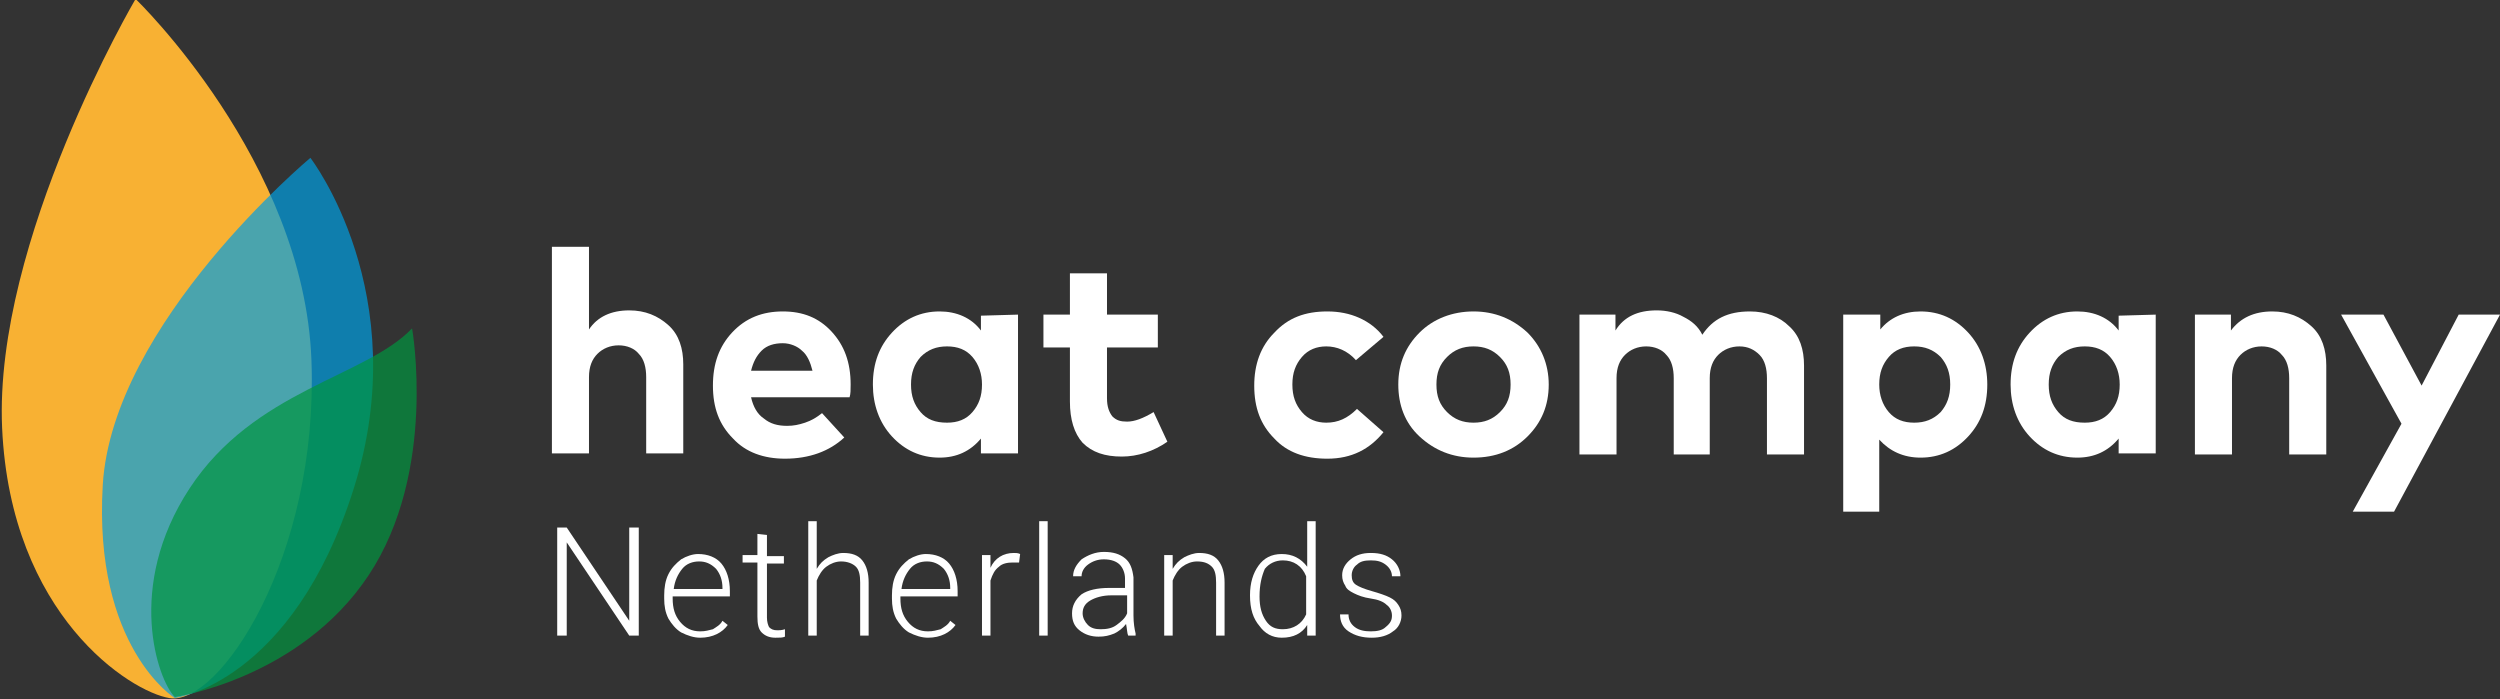
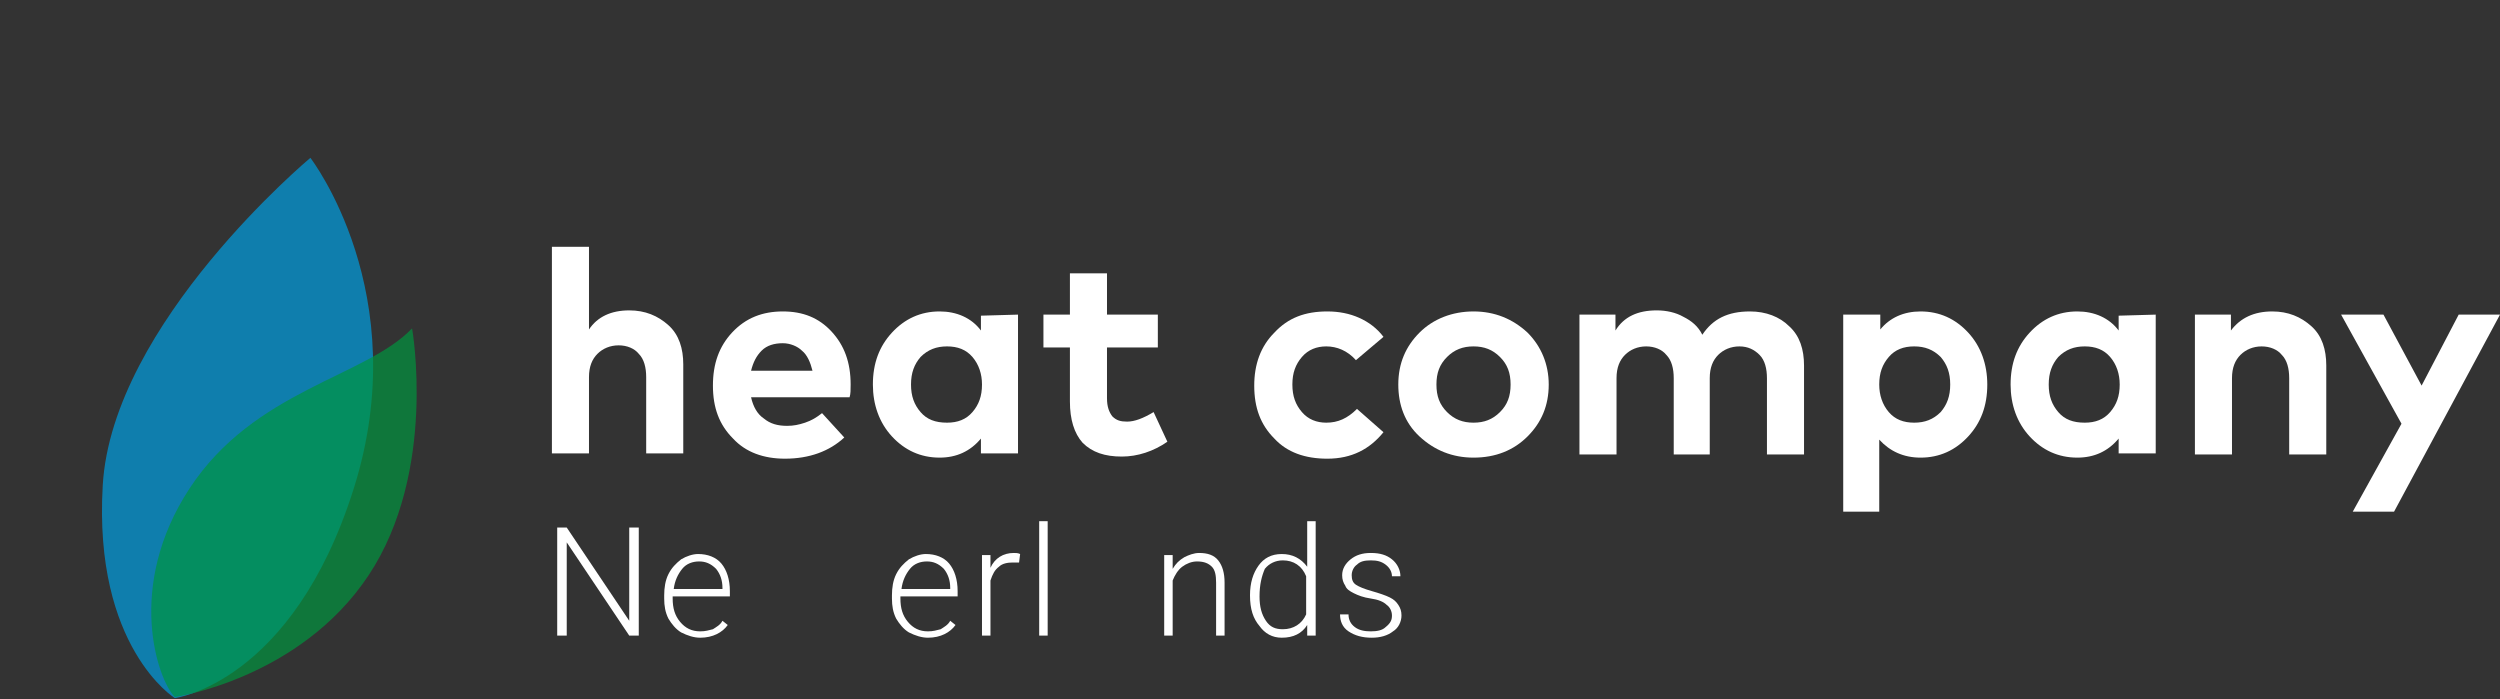
<svg xmlns="http://www.w3.org/2000/svg" version="1.1" id="Laag_1" x="0px" y="0px" viewBox="0 0 236 66" style="enable-background:new 0 0 236 66;" xml:space="preserve">
  <rect x="0" y="0" width="236" height="66" fill="#333333" stroke="none" />
  <style type="text/css">
	.st0{fill:#F8B133;}
	.st1{opacity:0.7;fill:#009EE2;enable-background:new    ;}
	.st2{opacity:0.7;fill:#009540;enable-background:new    ;}
	.st3{fill:#FFFFFF;}
</style>
  <g>
    <g>
-       <path class="st0" d="M12.8-0.1c0,0-13.4,22.8-12.6,40.5S12.3,65.3,16,65.9c4.6,0.8,14.1-13.2,13.4-31.9    C28.7,15.2,12.8-0.1,12.8-0.1z" />
      <path class="st1" d="M16.5,65.9c0,0-7.7-4.8-6.8-20.1s19.6-30.9,19.6-30.9s9.9,12.8,4.1,31.2S16.5,65.9,16.5,65.9z" />
      <path class="st2" d="M38.9,31c-4.4,4.6-14.9,5.8-21,15.1s-3,18.1-1.4,19.7c0,0,11.8-1.7,18.3-11.5S38.9,31,38.9,31z" />
    </g>
    <g>
      <path class="st3" d="M55.6,23.3v7.8c0.8-1.2,2.1-1.8,3.8-1.8c1.5,0,2.7,0.5,3.7,1.4s1.4,2.2,1.4,3.7v8.4H61v-7.2    c0-0.9-0.2-1.7-0.7-2.2c-0.4-0.5-1.1-0.8-1.9-0.8c-0.8,0-1.5,0.3-2,0.8s-0.8,1.2-0.8,2.2v7.2h-3.5V23.3H55.6z" />
      <path class="st3" d="M73.9,29.4c1.9,0,3.4,0.6,4.6,1.9s1.8,2.9,1.8,5c0,0.5,0,0.9-0.1,1.2h-9.3c0.2,0.9,0.6,1.6,1.2,2    c0.6,0.5,1.3,0.7,2.2,0.7c0.6,0,1.1-0.1,1.7-0.3s1.1-0.5,1.6-0.9l2.1,2.3c-1.4,1.3-3.3,2-5.6,2c-2,0-3.7-0.6-4.9-1.9    c-1.3-1.3-1.9-2.9-1.9-5s0.6-3.7,1.8-5C70.4,30,72,29.4,73.9,29.4z M73.9,32.4c-0.8,0-1.5,0.2-2,0.7s-0.8,1.1-1,1.9h5.8    c-0.2-0.8-0.5-1.5-1-1.9C75.3,32.7,74.6,32.4,73.9,32.4z" />
      <path class="st3" d="M96.1,29.7v13.1h-3.5v-1.4c-1,1.2-2.3,1.8-3.9,1.8c-1.8,0-3.3-0.7-4.5-2s-1.8-3-1.8-4.9c0-2,0.6-3.6,1.8-4.9    c1.2-1.3,2.7-2,4.5-2c1.6,0,3,0.6,3.9,1.8v-1.4L96.1,29.7L96.1,29.7z M89.4,32.7c-1,0-1.8,0.3-2.5,1c-0.6,0.7-0.9,1.5-0.9,2.6    s0.3,1.9,0.9,2.6c0.6,0.7,1.4,1,2.5,1c1,0,1.8-0.3,2.4-1s0.9-1.5,0.9-2.6c0-1-0.3-1.9-0.9-2.6C91.2,33,90.4,32.7,89.4,32.7z" />
      <path class="st3" d="M109.3,29.7v3.1h-4.8v4.8c0,0.8,0.2,1.3,0.5,1.7c0.4,0.4,0.8,0.5,1.4,0.5c0.7,0,1.5-0.3,2.5-0.9l1.3,2.8    c-1.3,0.9-2.8,1.4-4.3,1.4c-1.6,0-2.8-0.4-3.7-1.3c-0.8-0.9-1.2-2.2-1.2-3.9v-5.1h-2.5v-3.1h2.5v-3.9h3.5v3.9    C104.5,29.7,109.3,29.7,109.3,29.7z" />
      <path class="st3" d="M125.3,29.4c1.1,0,2.1,0.2,3,0.6c0.9,0.4,1.7,1,2.3,1.8L128,34c-0.8-0.9-1.8-1.3-2.8-1.3    c-0.9,0-1.7,0.3-2.3,1c-0.6,0.7-0.9,1.5-0.9,2.6s0.3,1.9,0.9,2.6c0.6,0.7,1.4,1,2.3,1c1.1,0,2-0.4,2.9-1.3l2.5,2.2    c-1.3,1.6-3,2.5-5.3,2.5c-2.1,0-3.8-0.6-5-1.9c-1.3-1.3-1.9-2.9-1.9-5c0-2,0.6-3.7,1.9-5C121.6,30,123.2,29.4,125.3,29.4z" />
      <path class="st3" d="M139.1,29.4c2,0,3.7,0.7,5.1,2c1.3,1.3,2,3,2,4.9c0,2-0.7,3.6-2,4.9c-1.3,1.3-3,2-5.1,2c-2,0-3.7-0.7-5.1-2    s-2-3-2-4.9c0-2,0.7-3.6,2-4.9S137.1,29.4,139.1,29.4z M141.6,33.7c-0.7-0.7-1.5-1-2.5-1s-1.8,0.3-2.5,1s-1,1.5-1,2.6    s0.3,1.9,1,2.6c0.7,0.7,1.5,1,2.5,1s1.8-0.3,2.5-1s1-1.5,1-2.6S142.3,34.4,141.6,33.7z" />
      <path class="st3" d="M165.2,29.4c1.5,0,2.8,0.5,3.7,1.4c1,0.9,1.4,2.2,1.4,3.7v8.4h-3.5v-7.2c0-0.9-0.2-1.7-0.7-2.2    s-1.1-0.8-1.9-0.8s-1.5,0.3-2,0.8s-0.8,1.2-0.8,2.2v7.2H158v-7.2c0-0.9-0.2-1.7-0.7-2.2c-0.4-0.5-1.1-0.8-1.9-0.8    c-0.8,0-1.5,0.3-2,0.8s-0.8,1.2-0.8,2.2v7.2h-3.5V29.7h3.4v1.5c0.8-1.3,2.1-1.9,3.9-1.9c0.9,0,1.8,0.2,2.5,0.6    c0.8,0.4,1.4,0.9,1.8,1.7C161.7,30.1,163.1,29.4,165.2,29.4z" />
      <path class="st3" d="M181.3,29.4c1.8,0,3.3,0.7,4.5,2c1.2,1.3,1.8,3,1.8,4.9c0,2-0.6,3.6-1.8,4.9c-1.2,1.3-2.7,2-4.5,2    c-1.6,0-2.9-0.6-3.9-1.7v6.8H174V29.7h3.5v1.4C178.4,30,179.7,29.4,181.3,29.4z M180.7,32.7c-1,0-1.8,0.3-2.4,1s-0.9,1.5-0.9,2.6    c0,1,0.3,1.9,0.9,2.6c0.6,0.7,1.4,1,2.4,1s1.8-0.3,2.5-1c0.6-0.7,0.9-1.5,0.9-2.6s-0.3-1.9-0.9-2.6    C182.5,33,181.7,32.7,180.7,32.7z" />
      <path class="st3" d="M203.5,29.7v13.1H200v-1.4c-1,1.2-2.3,1.8-3.9,1.8c-1.8,0-3.3-0.7-4.5-2s-1.8-3-1.8-4.9c0-2,0.6-3.6,1.8-4.9    c1.2-1.3,2.7-2,4.5-2c1.6,0,3,0.6,3.9,1.8v-1.4L203.5,29.7L203.5,29.7z M196.8,32.7c-1,0-1.8,0.3-2.5,1c-0.6,0.7-0.9,1.5-0.9,2.6    s0.3,1.9,0.9,2.6c0.6,0.7,1.4,1,2.5,1c1,0,1.8-0.3,2.4-1c0.6-0.7,0.9-1.5,0.9-2.6c0-1-0.3-1.9-0.9-2.6    C198.6,33,197.8,32.7,196.8,32.7z" />
      <path class="st3" d="M214.5,29.4c1.5,0,2.7,0.5,3.7,1.4s1.4,2.2,1.4,3.7v8.4h-3.5v-7.2c0-0.9-0.2-1.7-0.7-2.2    c-0.4-0.5-1.1-0.8-1.9-0.8c-0.8,0-1.5,0.3-2,0.8s-0.8,1.2-0.8,2.2v7.2h-3.5V29.7h3.4v1.5C211.5,30,212.8,29.4,214.5,29.4z" />
      <path class="st3" d="M236,29.7l-10,18.6h-3.9l4.6-8.3L221,29.7h4l3.6,6.7l3.5-6.7H236z" />
    </g>
    <g>
      <path class="st3" d="M60.3,60h-0.9l-5.9-8.8V60h-0.9V49.8h0.9l5.9,8.8v-8.8h0.9V60z" />
      <path class="st3" d="M66.1,60.2c-0.6,0-1.2-0.2-1.8-0.5c-0.5-0.3-0.9-0.8-1.2-1.3c-0.3-0.6-0.4-1.2-0.4-1.9v-0.3    c0-0.7,0.1-1.4,0.4-2c0.3-0.6,0.7-1,1.2-1.4c0.5-0.3,1.1-0.5,1.6-0.5c0.9,0,1.7,0.3,2.2,0.9c0.5,0.6,0.8,1.5,0.8,2.6v0.5h-5.4v0.2    c0,0.9,0.2,1.6,0.7,2.2c0.5,0.6,1.1,0.9,1.9,0.9c0.5,0,0.8-0.1,1.2-0.2c0.3-0.2,0.7-0.4,0.9-0.8l0.5,0.4    C68.2,59.7,67.3,60.2,66.1,60.2z M66,53c-0.6,0-1.2,0.2-1.6,0.7s-0.7,1.1-0.8,1.9h4.6v-0.1c0-0.7-0.2-1.3-0.6-1.8    C67.1,53.2,66.6,53,66,53z" />
-       <path class="st3" d="M72.4,50.5v2H74v0.7h-1.6v5.1c0,0.4,0.1,0.7,0.2,0.9c0.2,0.2,0.4,0.3,0.8,0.3c0.1,0,0.4,0,0.7-0.1v0.7    c-0.2,0.1-0.5,0.1-0.9,0.1c-0.6,0-1-0.2-1.3-0.5s-0.4-0.8-0.4-1.5v-5.1h-1.4v-0.7h1.4v-2L72.4,50.5L72.4,50.5z" />
-       <path class="st3" d="M77.1,53.7c0.3-0.5,0.6-0.8,1.1-1.1c0.4-0.2,0.9-0.4,1.4-0.4c0.8,0,1.4,0.2,1.8,0.7S82,54.1,82,55v5h-0.8v-5    c0-0.7-0.1-1.2-0.4-1.5C80.5,53.2,80,53,79.4,53c-0.5,0-1,0.2-1.4,0.5s-0.7,0.8-0.9,1.3V60h-0.8V49.2h0.8V53.7z" />
      <path class="st3" d="M87.6,60.2c-0.6,0-1.2-0.2-1.8-0.5c-0.5-0.3-0.9-0.8-1.2-1.3c-0.3-0.6-0.4-1.2-0.4-1.9v-0.3    c0-0.7,0.1-1.4,0.4-2s0.7-1,1.2-1.4c0.5-0.3,1.1-0.5,1.6-0.5c0.9,0,1.7,0.3,2.2,0.9c0.5,0.6,0.8,1.5,0.8,2.6v0.5H85v0.2    c0,0.9,0.2,1.6,0.7,2.2c0.5,0.6,1.1,0.9,1.9,0.9c0.5,0,0.8-0.1,1.2-0.2c0.3-0.2,0.7-0.4,0.9-0.8l0.5,0.4    C89.7,59.7,88.8,60.2,87.6,60.2z M87.5,53c-0.6,0-1.2,0.2-1.6,0.7s-0.7,1.1-0.8,1.9h4.6v-0.1c0-0.7-0.2-1.3-0.6-1.8    C88.6,53.2,88.1,53,87.5,53z" />
      <path class="st3" d="M96.2,53.1c-0.2,0-0.4,0-0.6,0c-0.5,0-1,0.1-1.3,0.4c-0.4,0.3-0.6,0.7-0.8,1.3V60h-0.8v-7.6h0.8v1.2    c0.4-0.9,1.2-1.4,2.2-1.4c0.2,0,0.4,0,0.6,0.1L96.2,53.1z" />
      <path class="st3" d="M98.9,60h-0.8V49.2h0.8V60z" />
-       <path class="st3" d="M106.5,60c-0.1-0.2-0.1-0.6-0.2-1.1c-0.3,0.4-0.7,0.7-1.1,0.9c-0.5,0.2-0.9,0.3-1.5,0.3    c-0.7,0-1.3-0.2-1.8-0.6c-0.5-0.4-0.7-0.9-0.7-1.6c0-0.7,0.3-1.3,0.9-1.8c0.6-0.4,1.5-0.6,2.6-0.6h1.5v-0.9c0-0.5-0.2-1-0.5-1.3    s-0.8-0.5-1.5-0.5c-0.6,0-1.1,0.2-1.5,0.5s-0.6,0.7-0.6,1.1h-0.8c0-0.6,0.3-1.1,0.8-1.6c0.6-0.4,1.3-0.7,2.1-0.7    c0.9,0,1.5,0.2,2,0.6c0.5,0.4,0.7,1,0.8,1.8v3.6c0,0.7,0.1,1.3,0.2,1.7V60H106.5z M103.9,59.4c0.6,0,1.1-0.1,1.5-0.4    c0.4-0.3,0.8-0.6,1-1.1v-1.7h-1.5c-0.8,0-1.5,0.2-2,0.5s-0.7,0.7-0.7,1.2c0,0.4,0.2,0.8,0.5,1.1S103.4,59.4,103.9,59.4z" />
      <path class="st3" d="M110.7,52.4v1.3c0.3-0.5,0.6-0.8,1.1-1.1c0.4-0.2,0.9-0.4,1.4-0.4c0.8,0,1.4,0.2,1.8,0.7s0.6,1.2,0.6,2.1v5    h-0.8v-5c0-0.7-0.1-1.2-0.4-1.5S113.7,53,113,53c-0.5,0-1,0.2-1.4,0.5s-0.7,0.8-0.9,1.3V60h-0.8v-7.6H110.7z" />
      <path class="st3" d="M118,56.2c0-1.2,0.3-2.1,0.8-2.8s1.2-1.1,2.2-1.1s1.8,0.4,2.4,1.2v-4.3h0.8V60h-0.8v-1    c-0.5,0.8-1.3,1.2-2.4,1.2c-0.9,0-1.6-0.4-2.1-1.1C118.3,58.4,118,57.5,118,56.2L118,56.2z M118.9,56.3c0,1,0.2,1.7,0.6,2.3    s0.9,0.8,1.6,0.8c1,0,1.8-0.5,2.2-1.4v-3.6c-0.4-1-1.2-1.5-2.2-1.5c-0.7,0-1.3,0.3-1.7,0.8C119.1,54.4,118.9,55.2,118.9,56.3z" />
      <path class="st3" d="M131.4,58.1c0-0.4-0.2-0.8-0.5-1c-0.3-0.3-0.8-0.5-1.5-0.6s-1.2-0.3-1.6-0.5s-0.7-0.4-0.8-0.7    c-0.2-0.3-0.3-0.6-0.3-1c0-0.6,0.3-1.1,0.8-1.5s1.1-0.6,1.9-0.6c0.9,0,1.5,0.2,2,0.6c0.5,0.4,0.8,1,0.8,1.6h-0.8    c0-0.4-0.2-0.8-0.6-1.1c-0.4-0.3-0.8-0.4-1.4-0.4c-0.6,0-1,0.1-1.3,0.4c-0.3,0.2-0.5,0.6-0.5,1s0.1,0.7,0.4,0.9    c0.3,0.2,0.8,0.4,1.5,0.6c0.7,0.2,1.3,0.4,1.7,0.6c0.4,0.2,0.6,0.4,0.8,0.7s0.3,0.6,0.3,1c0,0.6-0.3,1.2-0.8,1.5    c-0.5,0.4-1.2,0.6-2,0.6c-0.9,0-1.6-0.2-2.2-0.6c-0.6-0.4-0.8-1-0.8-1.6h0.8c0,0.5,0.2,0.9,0.6,1.2s0.9,0.4,1.5,0.4    c0.6,0,1.1-0.1,1.4-0.4C131.3,58.8,131.4,58.5,131.4,58.1z" />
    </g>
  </g>
</svg>